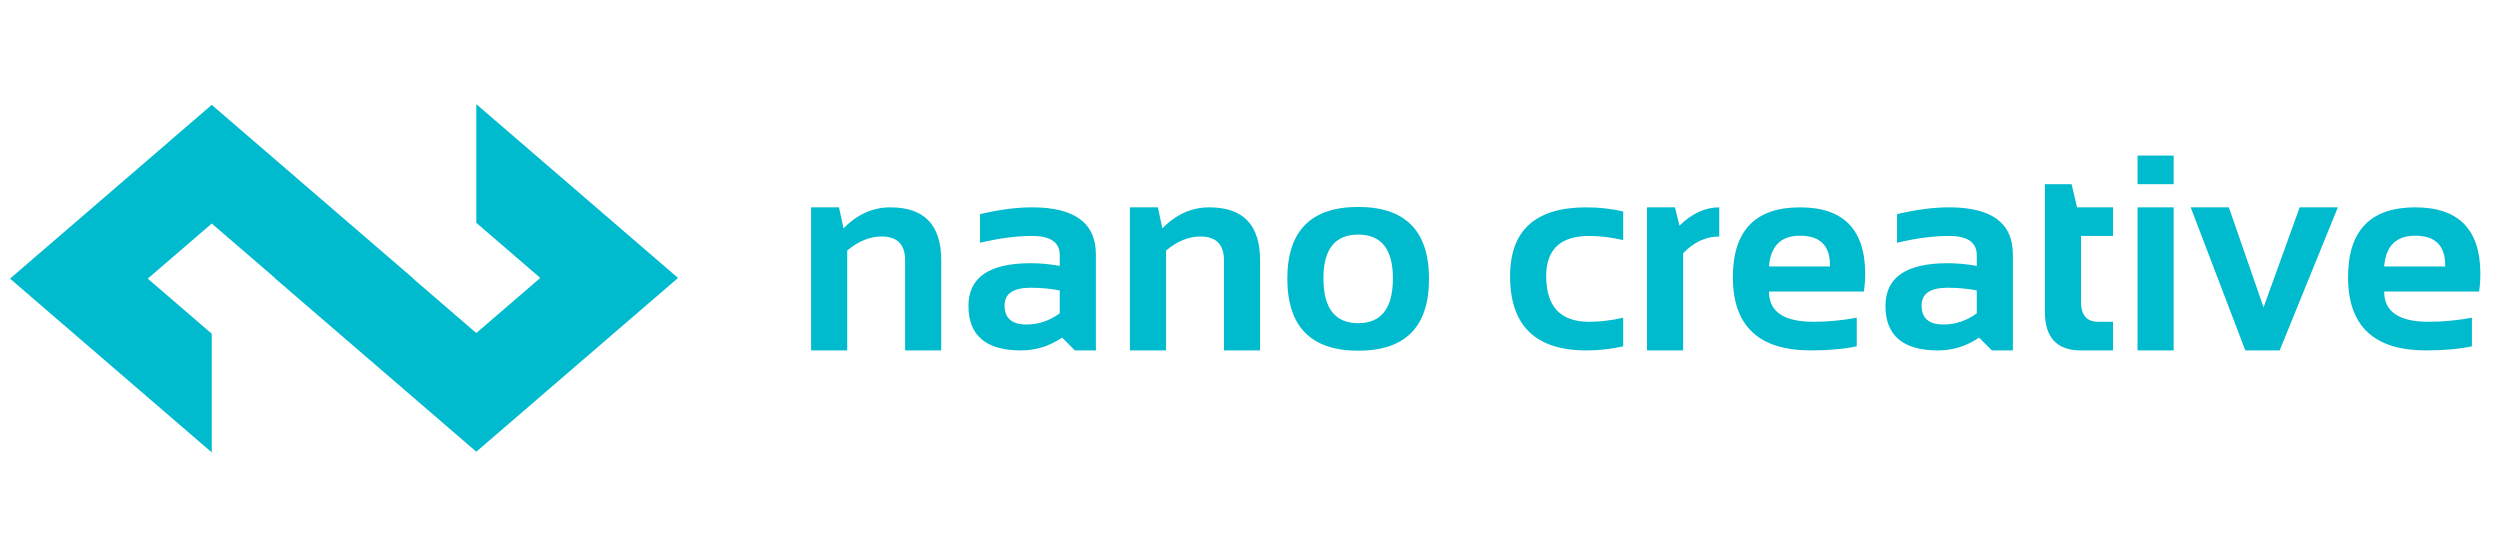
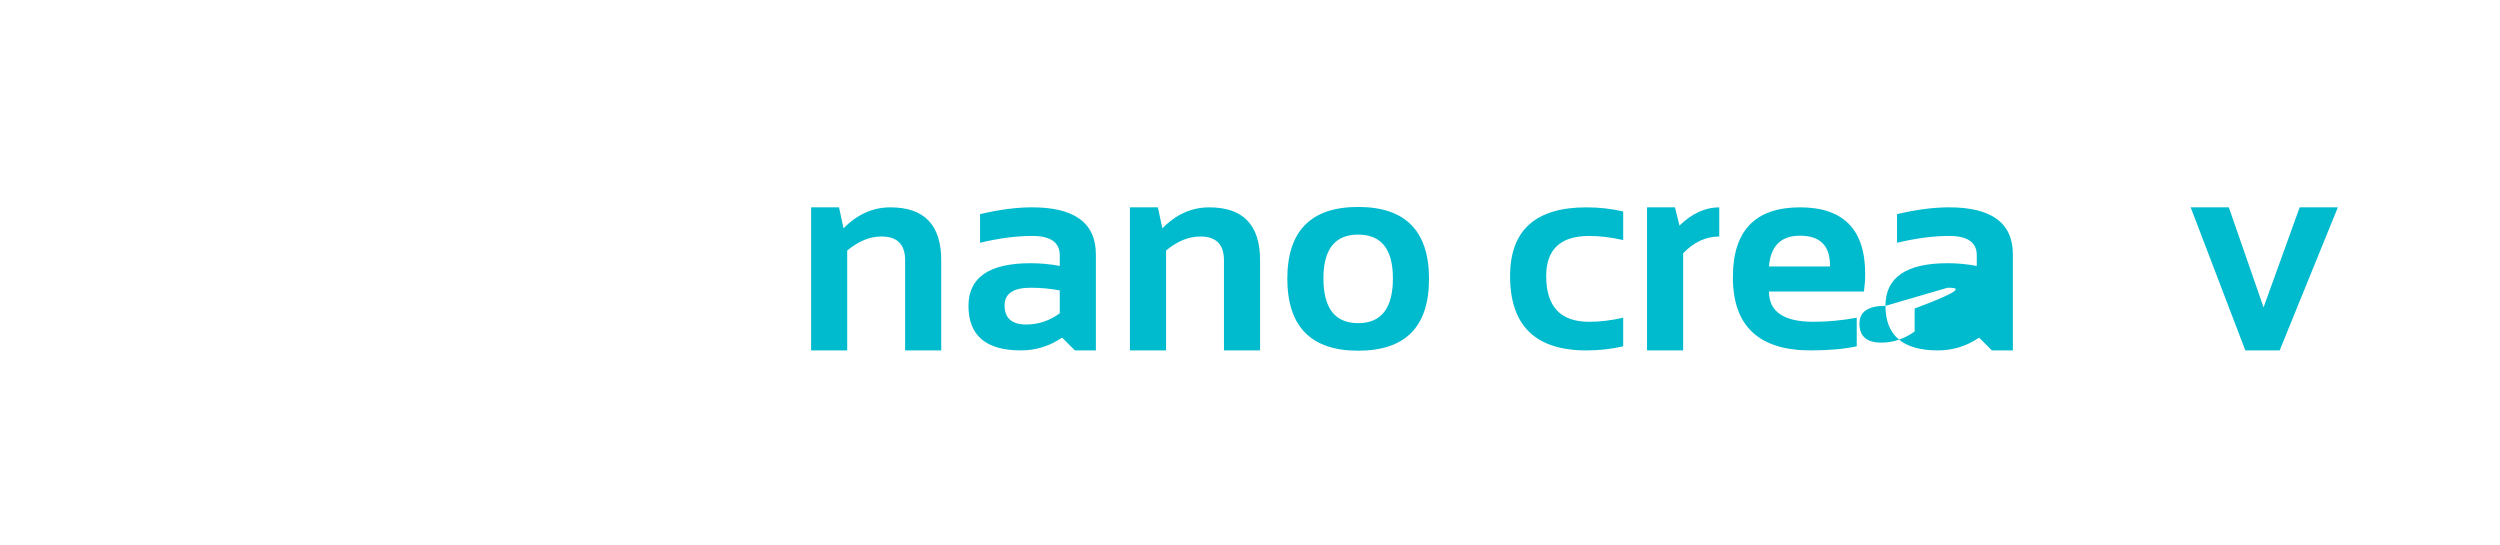
<svg xmlns="http://www.w3.org/2000/svg" version="1.1" id="Layer_1" x="0px" y="0px" width="216px" height="47.096px" viewBox="0 0 216 47.096" enable-background="new 0 0 216 47.096" xml:space="preserve">
-   <polygon fill="#00BACD" points="58.581,24.014 58.581,24.014 41.153,9 41.153,19.252 46.681,24.014 46.68,24.014 46.68,24.014   41.152,28.775 35.695,24.074 35.724,24.074 18.294,9.061 15.49,11.477 0.866,24.074 18.294,39.088 18.294,28.835 12.766,24.074   12.767,24.074 12.767,24.074 18.294,19.313 23.752,24.014 23.723,24.014 41.152,39.027 41.153,39.027 41.153,39.027 52.181,29.528   58.581,24.014 " />
  <g>
    <path fill="#00BACD" d="M70.079,30.276V17.915h2.413l0.388,1.813c1.186-1.209,2.536-1.813,4.05-1.813   c2.927,0,4.392,1.521,4.392,4.567v7.794h-3.12v-7.794c0-1.365-0.679-2.049-2.037-2.049c-1.012,0-2.001,0.404-2.967,1.213v8.63   H70.079z" />
    <path fill="#00BACD" d="M83.676,26.425c0-2.454,1.789-3.683,5.368-3.683c0.839,0,1.68,0.077,2.519,0.235v-0.931   c0-1.107-0.797-1.66-2.389-1.66c-1.35,0-2.85,0.196-4.498,0.59v-2.473c1.648-0.392,3.147-0.589,4.498-0.589   c3.672,0,5.51,1.356,5.51,4.074v8.287H92.87l-1.106-1.106c-1.076,0.736-2.261,1.106-3.556,1.106   C85.187,30.276,83.676,28.992,83.676,26.425z M89.044,24.86c-1.499,0-2.249,0.511-2.249,1.531c0,1.099,0.628,1.647,1.883,1.647   c1.037,0,1.998-0.321,2.884-0.965v-1.979C90.779,24.939,89.939,24.86,89.044,24.86z" />
    <path fill="#00BACD" d="M97.626,30.276V17.915h2.414l0.388,1.813c1.186-1.209,2.536-1.813,4.051-1.813   c2.927,0,4.391,1.521,4.391,4.567v7.794h-3.12v-7.794c0-1.365-0.679-2.049-2.036-2.049c-1.012,0-2.001,0.404-2.966,1.213v8.63   H97.626z" />
    <path fill="#00BACD" d="M111.224,24.096c0-4.144,2.041-6.215,6.121-6.215c4.082,0,6.122,2.072,6.122,6.215   c0,4.136-2.04,6.204-6.122,6.204C113.279,30.3,111.239,28.231,111.224,24.096z M117.345,27.921c2.002,0,3.003-1.29,3.003-3.872   c0-2.521-1.001-3.78-3.003-3.78c-2.001,0-3.001,1.26-3.001,3.78C114.344,26.631,115.343,27.921,117.345,27.921z" />
    <path fill="#00BACD" d="M140.243,29.921c-1.021,0.236-2.079,0.355-3.18,0.355c-4.394,0-6.592-2.138-6.592-6.417   c0-3.963,2.198-5.944,6.592-5.944c1.101,0,2.159,0.118,3.18,0.354v2.472c-1.021-0.236-2.001-0.354-2.943-0.354   c-2.472,0-3.709,1.158-3.709,3.473c0,2.63,1.237,3.943,3.709,3.943c0.942,0,1.923-0.117,2.943-0.353V29.921z" />
    <path fill="#00BACD" d="M142.303,30.276V17.915h2.414l0.388,1.577c1.083-1.053,2.229-1.577,3.438-1.577v2.519   c-1.162,0-2.201,0.482-3.12,1.449v8.394H142.303z" />
    <path fill="#00BACD" d="M155.523,17.915c3.752,0,5.628,1.915,5.628,5.745c0,0.51-0.036,1.02-0.106,1.529h-8.205   c0,1.744,1.278,2.613,3.838,2.613c1.248,0,2.496-0.117,3.743-0.353v2.471c-1.092,0.236-2.418,0.355-3.979,0.355   c-4.482,0-6.722-2.107-6.722-6.322C149.72,19.928,151.654,17.915,155.523,17.915z M152.84,23.023h5.272V22.93   c0-1.711-0.863-2.566-2.589-2.566C153.875,20.363,152.98,21.25,152.84,23.023z" />
-     <path fill="#00BACD" d="M162.904,26.425c0-2.454,1.789-3.683,5.368-3.683c0.84,0,1.68,0.077,2.521,0.235v-0.931   c0-1.107-0.798-1.66-2.39-1.66c-1.35,0-2.851,0.196-4.499,0.59v-2.473c1.648-0.392,3.149-0.589,4.499-0.589   c3.673,0,5.509,1.356,5.509,4.074v8.287H172.1l-1.108-1.106c-1.074,0.736-2.259,1.106-3.555,1.106   C164.415,30.276,162.904,28.992,162.904,26.425z M168.272,24.86c-1.498,0-2.247,0.511-2.247,1.531c0,1.099,0.626,1.647,1.882,1.647   c1.035,0,1.999-0.321,2.886-0.965v-1.979C170.006,24.939,169.167,24.86,168.272,24.86z" />
-     <path fill="#00BACD" d="M176.678,15.914h2.307l0.473,2.001h3.108v2.472h-2.767v5.687c0,1.153,0.497,1.729,1.497,1.729h1.27v2.474   h-2.778c-2.074,0-3.109-1.112-3.109-3.333V15.914z" />
-     <path fill="#00BACD" d="M187.804,13.441v2.472h-3.12v-2.472H187.804z M187.804,17.915v12.361h-3.12V17.915H187.804z" />
+     <path fill="#00BACD" d="M162.904,26.425c0-2.454,1.789-3.683,5.368-3.683c0.84,0,1.68,0.077,2.521,0.235v-0.931   c0-1.107-0.798-1.66-2.39-1.66c-1.35,0-2.851,0.196-4.499,0.59v-2.473c1.648-0.392,3.149-0.589,4.499-0.589   c3.673,0,5.509,1.356,5.509,4.074v8.287H172.1l-1.108-1.106c-1.074,0.736-2.259,1.106-3.555,1.106   C164.415,30.276,162.904,28.992,162.904,26.425z c-1.498,0-2.247,0.511-2.247,1.531c0,1.099,0.626,1.647,1.882,1.647   c1.035,0,1.999-0.321,2.886-0.965v-1.979C170.006,24.939,169.167,24.86,168.272,24.86z" />
    <path fill="#00BACD" d="M189.275,17.915h3.296l3.001,8.642l3.12-8.642h3.298l-5.028,12.361h-2.965L189.275,17.915z" />
-     <path fill="#00BACD" d="M208.677,17.915c3.751,0,5.626,1.915,5.626,5.745c0,0.51-0.034,1.02-0.106,1.529h-8.205   c0,1.744,1.281,2.613,3.838,2.613c1.248,0,2.497-0.117,3.745-0.353v2.471c-1.091,0.236-2.417,0.355-3.979,0.355   c-4.481,0-6.724-2.107-6.724-6.322C202.871,19.928,204.806,17.915,208.677,17.915z M205.991,23.023h5.275V22.93   c0-1.711-0.865-2.566-2.59-2.566C207.027,20.363,206.133,21.25,205.991,23.023z" />
  </g>
</svg>